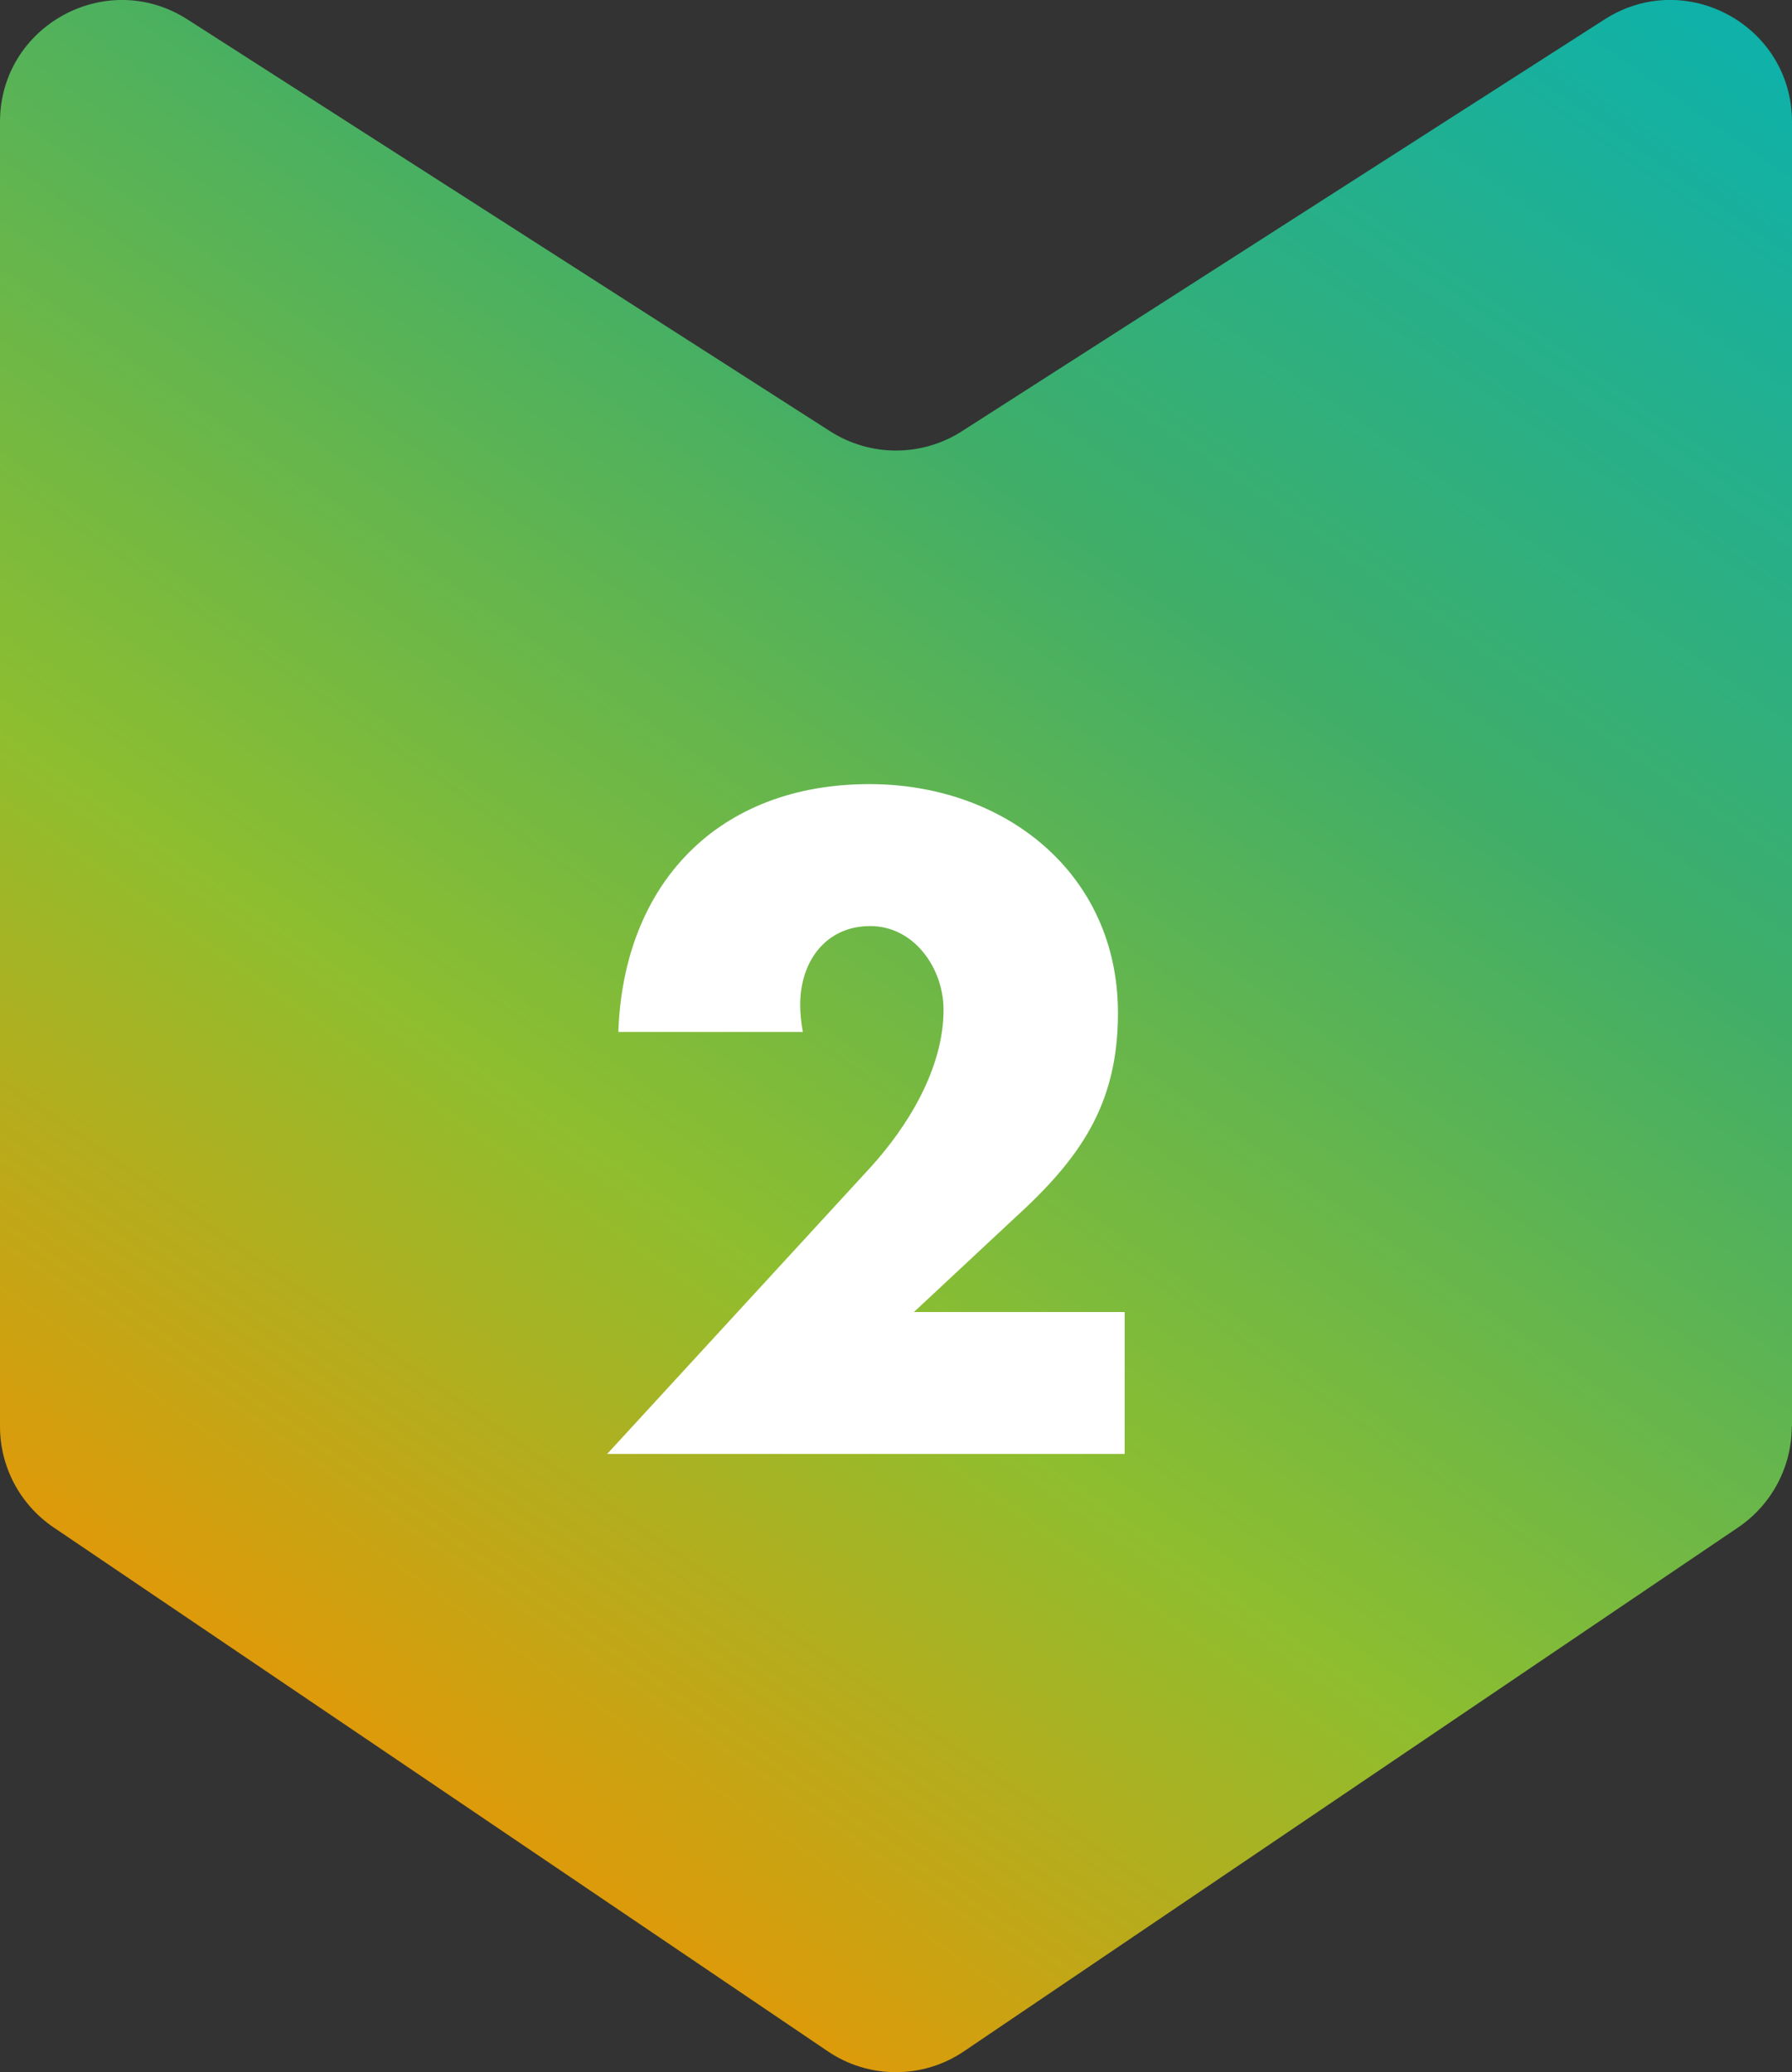
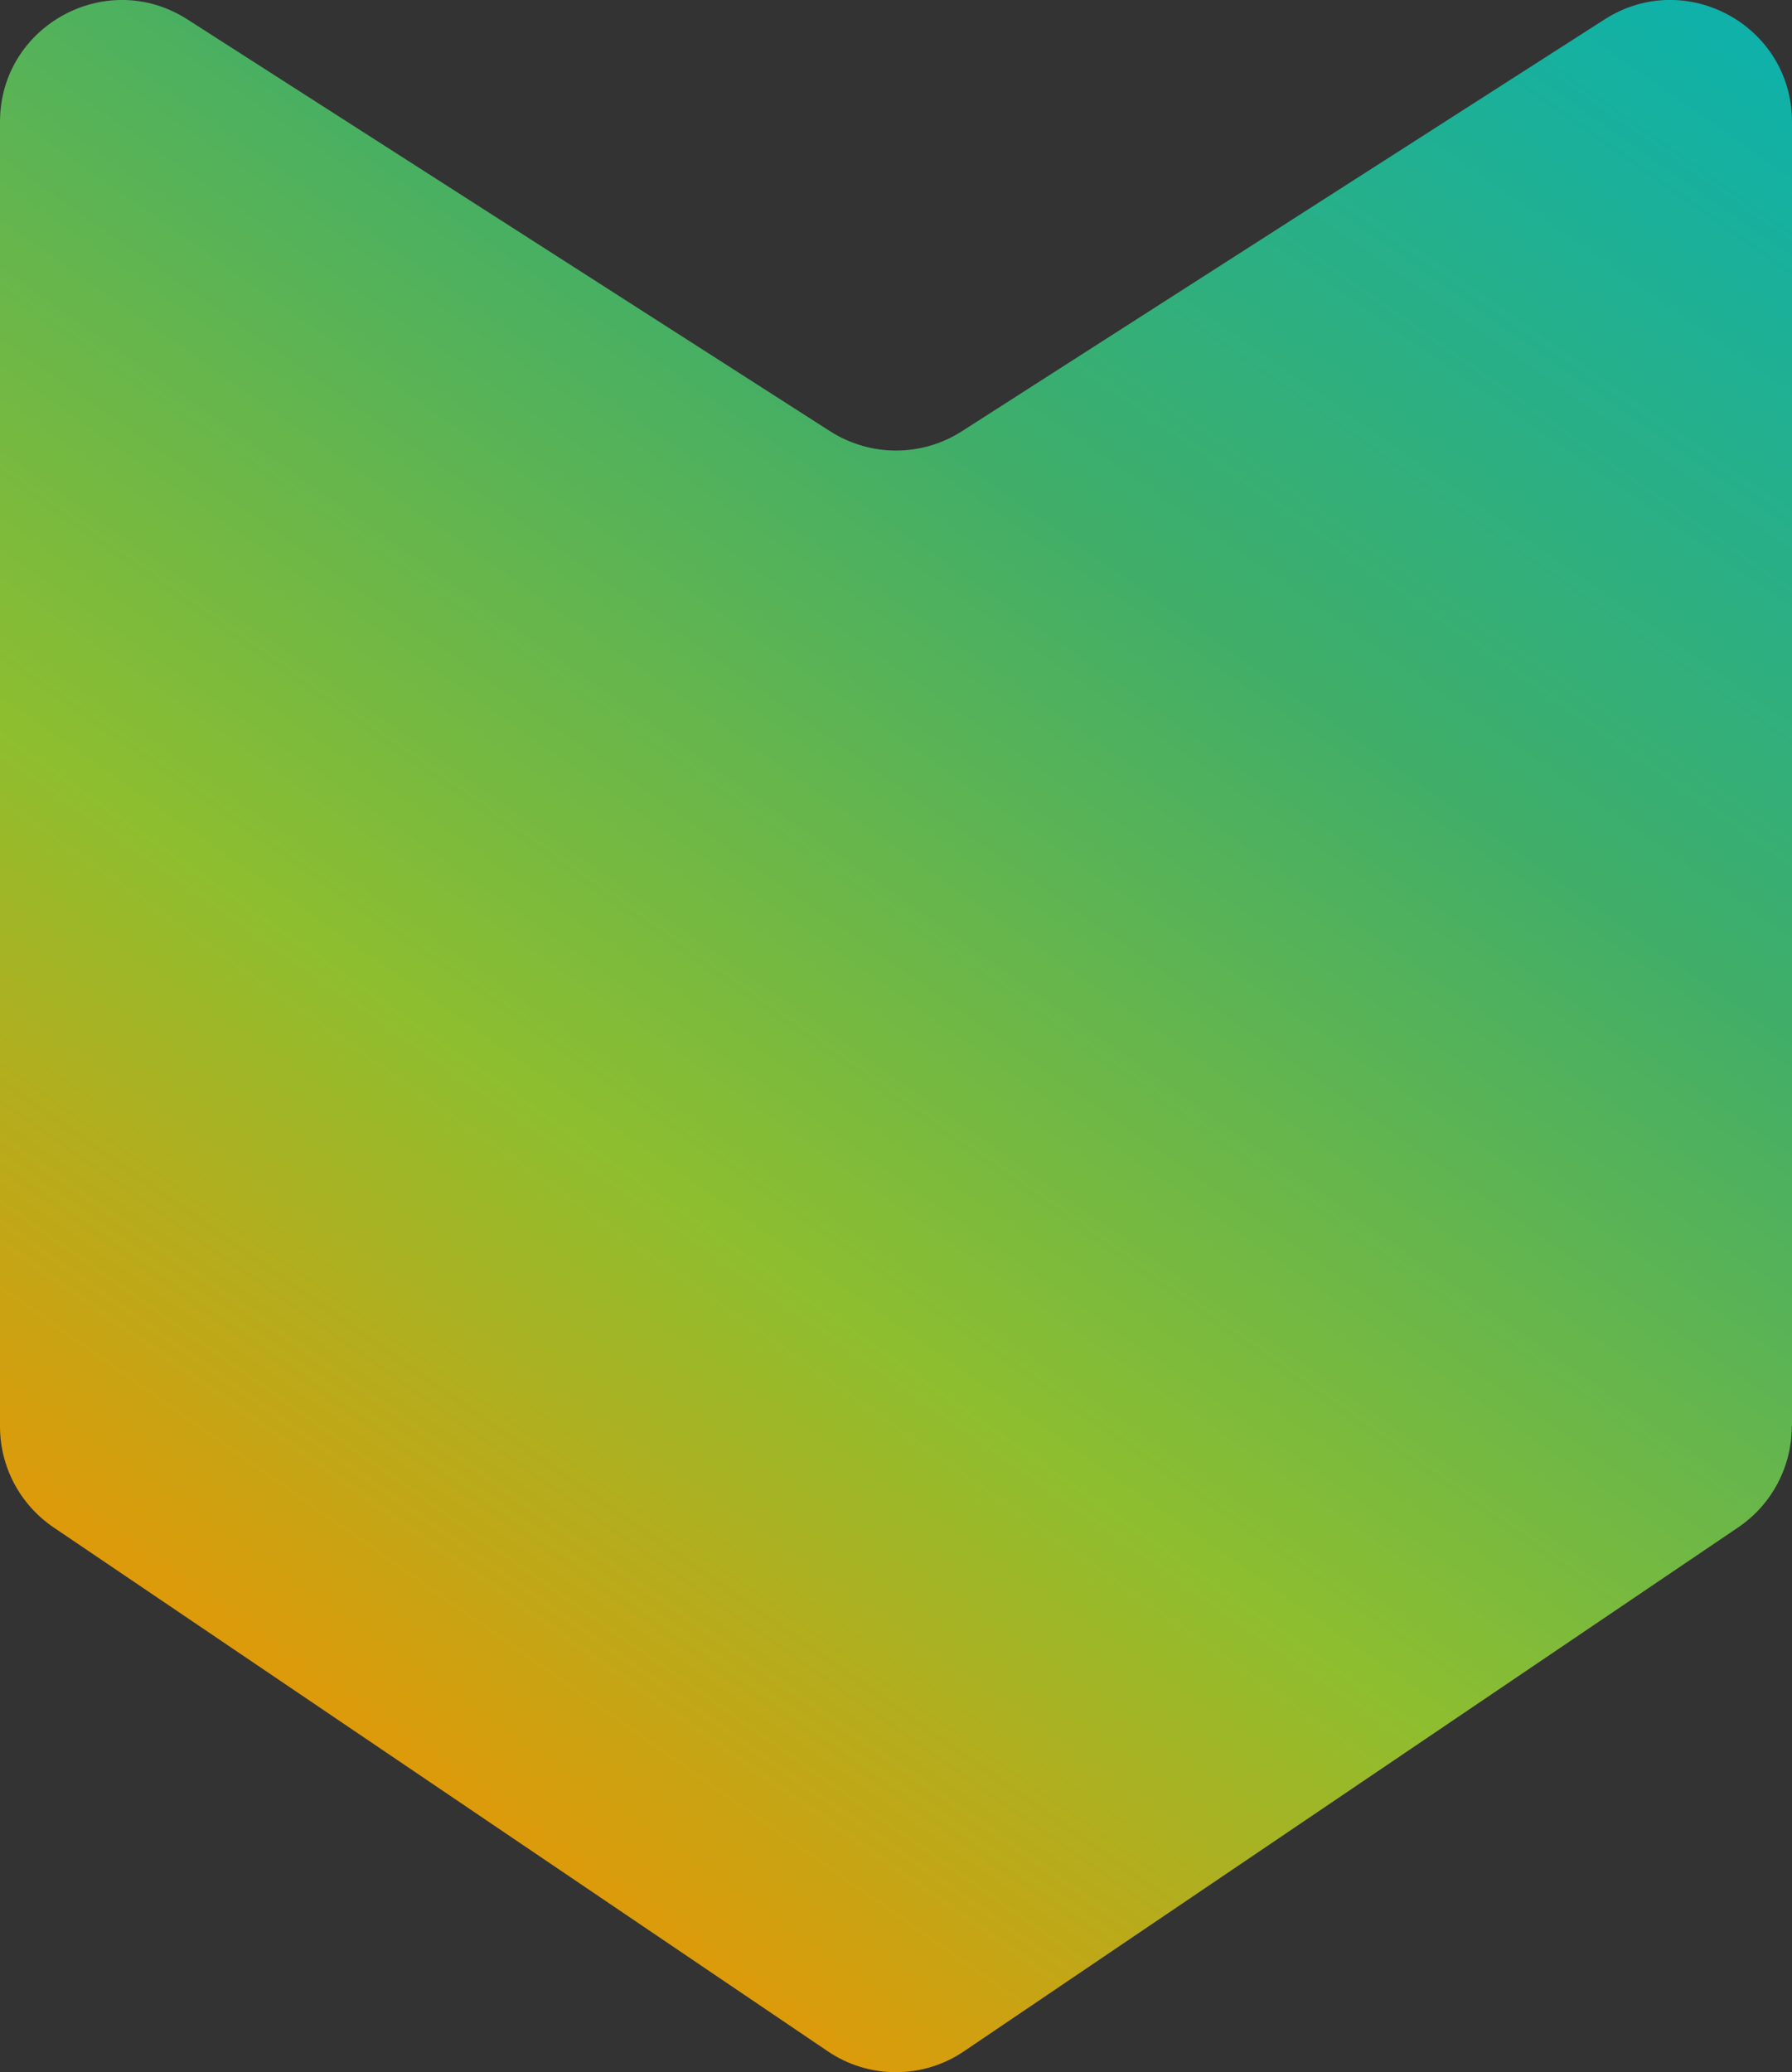
<svg xmlns="http://www.w3.org/2000/svg" viewBox="0 0 75 86.71">
  <rect x="0" y="0" width="75" height="86.71" fill="#333333" stroke="none" />
  <defs>
    <style>
      .uuid-793fc503-8342-4774-a30e-72784b43bdc8 {
        fill: url(#uuid-cfb774fd-7e15-4ebb-bc32-933b222d74c8);
      }

      .uuid-99efc532-569b-4781-98bd-96ee61cd3ee9 {
        fill: #fff;
      }
    </style>
    <linearGradient id="uuid-cfb774fd-7e15-4ebb-bc32-933b222d74c8" data-name="Unbenannter Verlauf 21" x1="-347.77" y1="591.45" x2="-437.13" y2="528.88" gradientTransform="translate(595.65 427.72) rotate(90)" gradientUnits="userSpaceOnUse">
      <stop offset=".05" stop-color="#f29100" />
      <stop offset=".35" stop-color="#8ebe2f" />
      <stop offset=".65" stop-color="#40ae68" />
      <stop offset=".95" stop-color="#0fb1a9" />
    </linearGradient>
  </defs>
  <g id="uuid-b3b1e8fd-7274-4eb0-b489-450760464041" data-name="pfeil">
    <path class="uuid-793fc503-8342-4774-a30e-72784b43bdc8" d="M75,59.7V5.1c0-4.03-4.45-6.46-7.84-4.29l-26.91,17.24c-1.68,1.07-3.82,1.07-5.5,0L7.84.81C4.45-1.36,0,1.08,0,5.1v54.59c0,1.69.84,3.27,2.24,4.22l32.4,21.92c1.72,1.17,3.99,1.17,5.71,0l32.4-21.92c1.4-.95,2.24-2.53,2.24-4.22Z" />
  </g>
  <g id="uuid-1d29d016-5bf6-4683-8111-063b74168383" data-name="2">
-     <path class="uuid-99efc532-569b-4781-98bd-96ee61cd3ee9" d="M47.07,54.91v5.93h-21.66l11.01-11.98c1.57-1.72,3.07-4.15,3.07-6.61,0-1.72-1.22-3.5-3.07-3.5s-2.93,1.47-2.93,3.29c0,.36.04.75.11,1.14h-7.72c.21-6.18,4.15-10.37,10.51-10.37,5.65,0,10.4,3.72,10.4,9.58,0,3.86-1.61,6.11-4.36,8.61l-4.18,3.9h8.83Z" />
-   </g>
+     </g>
</svg>